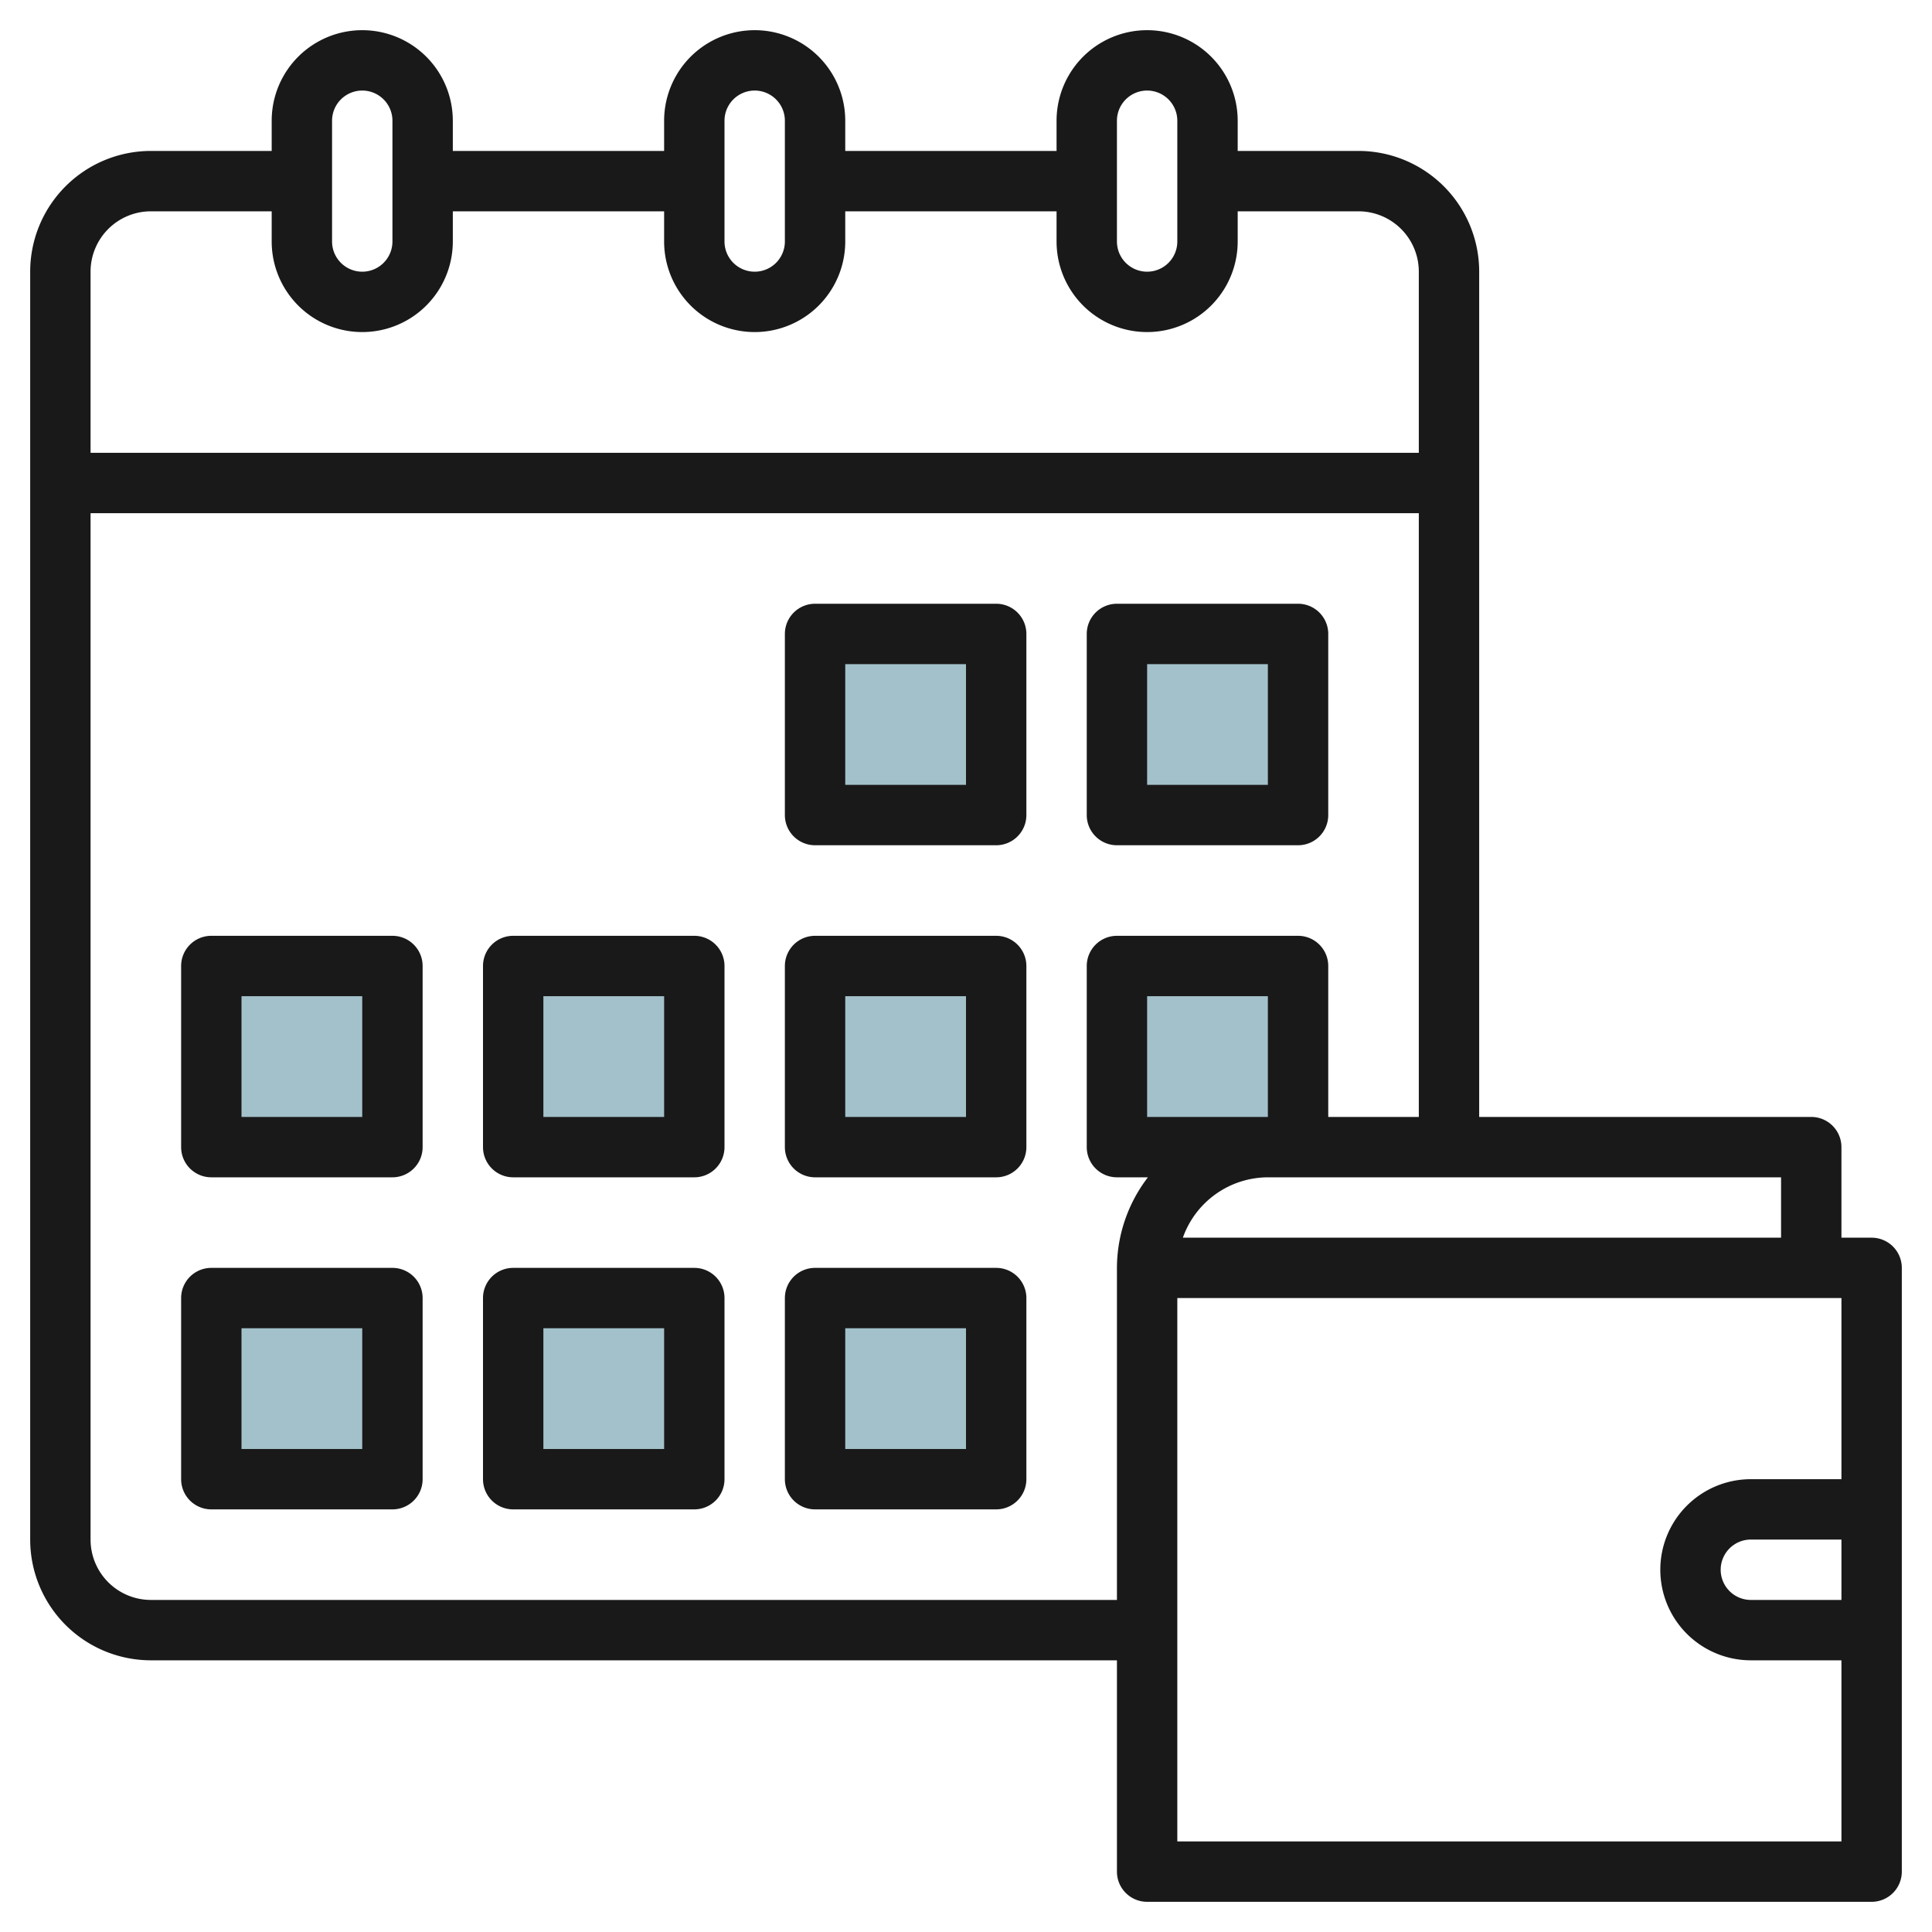
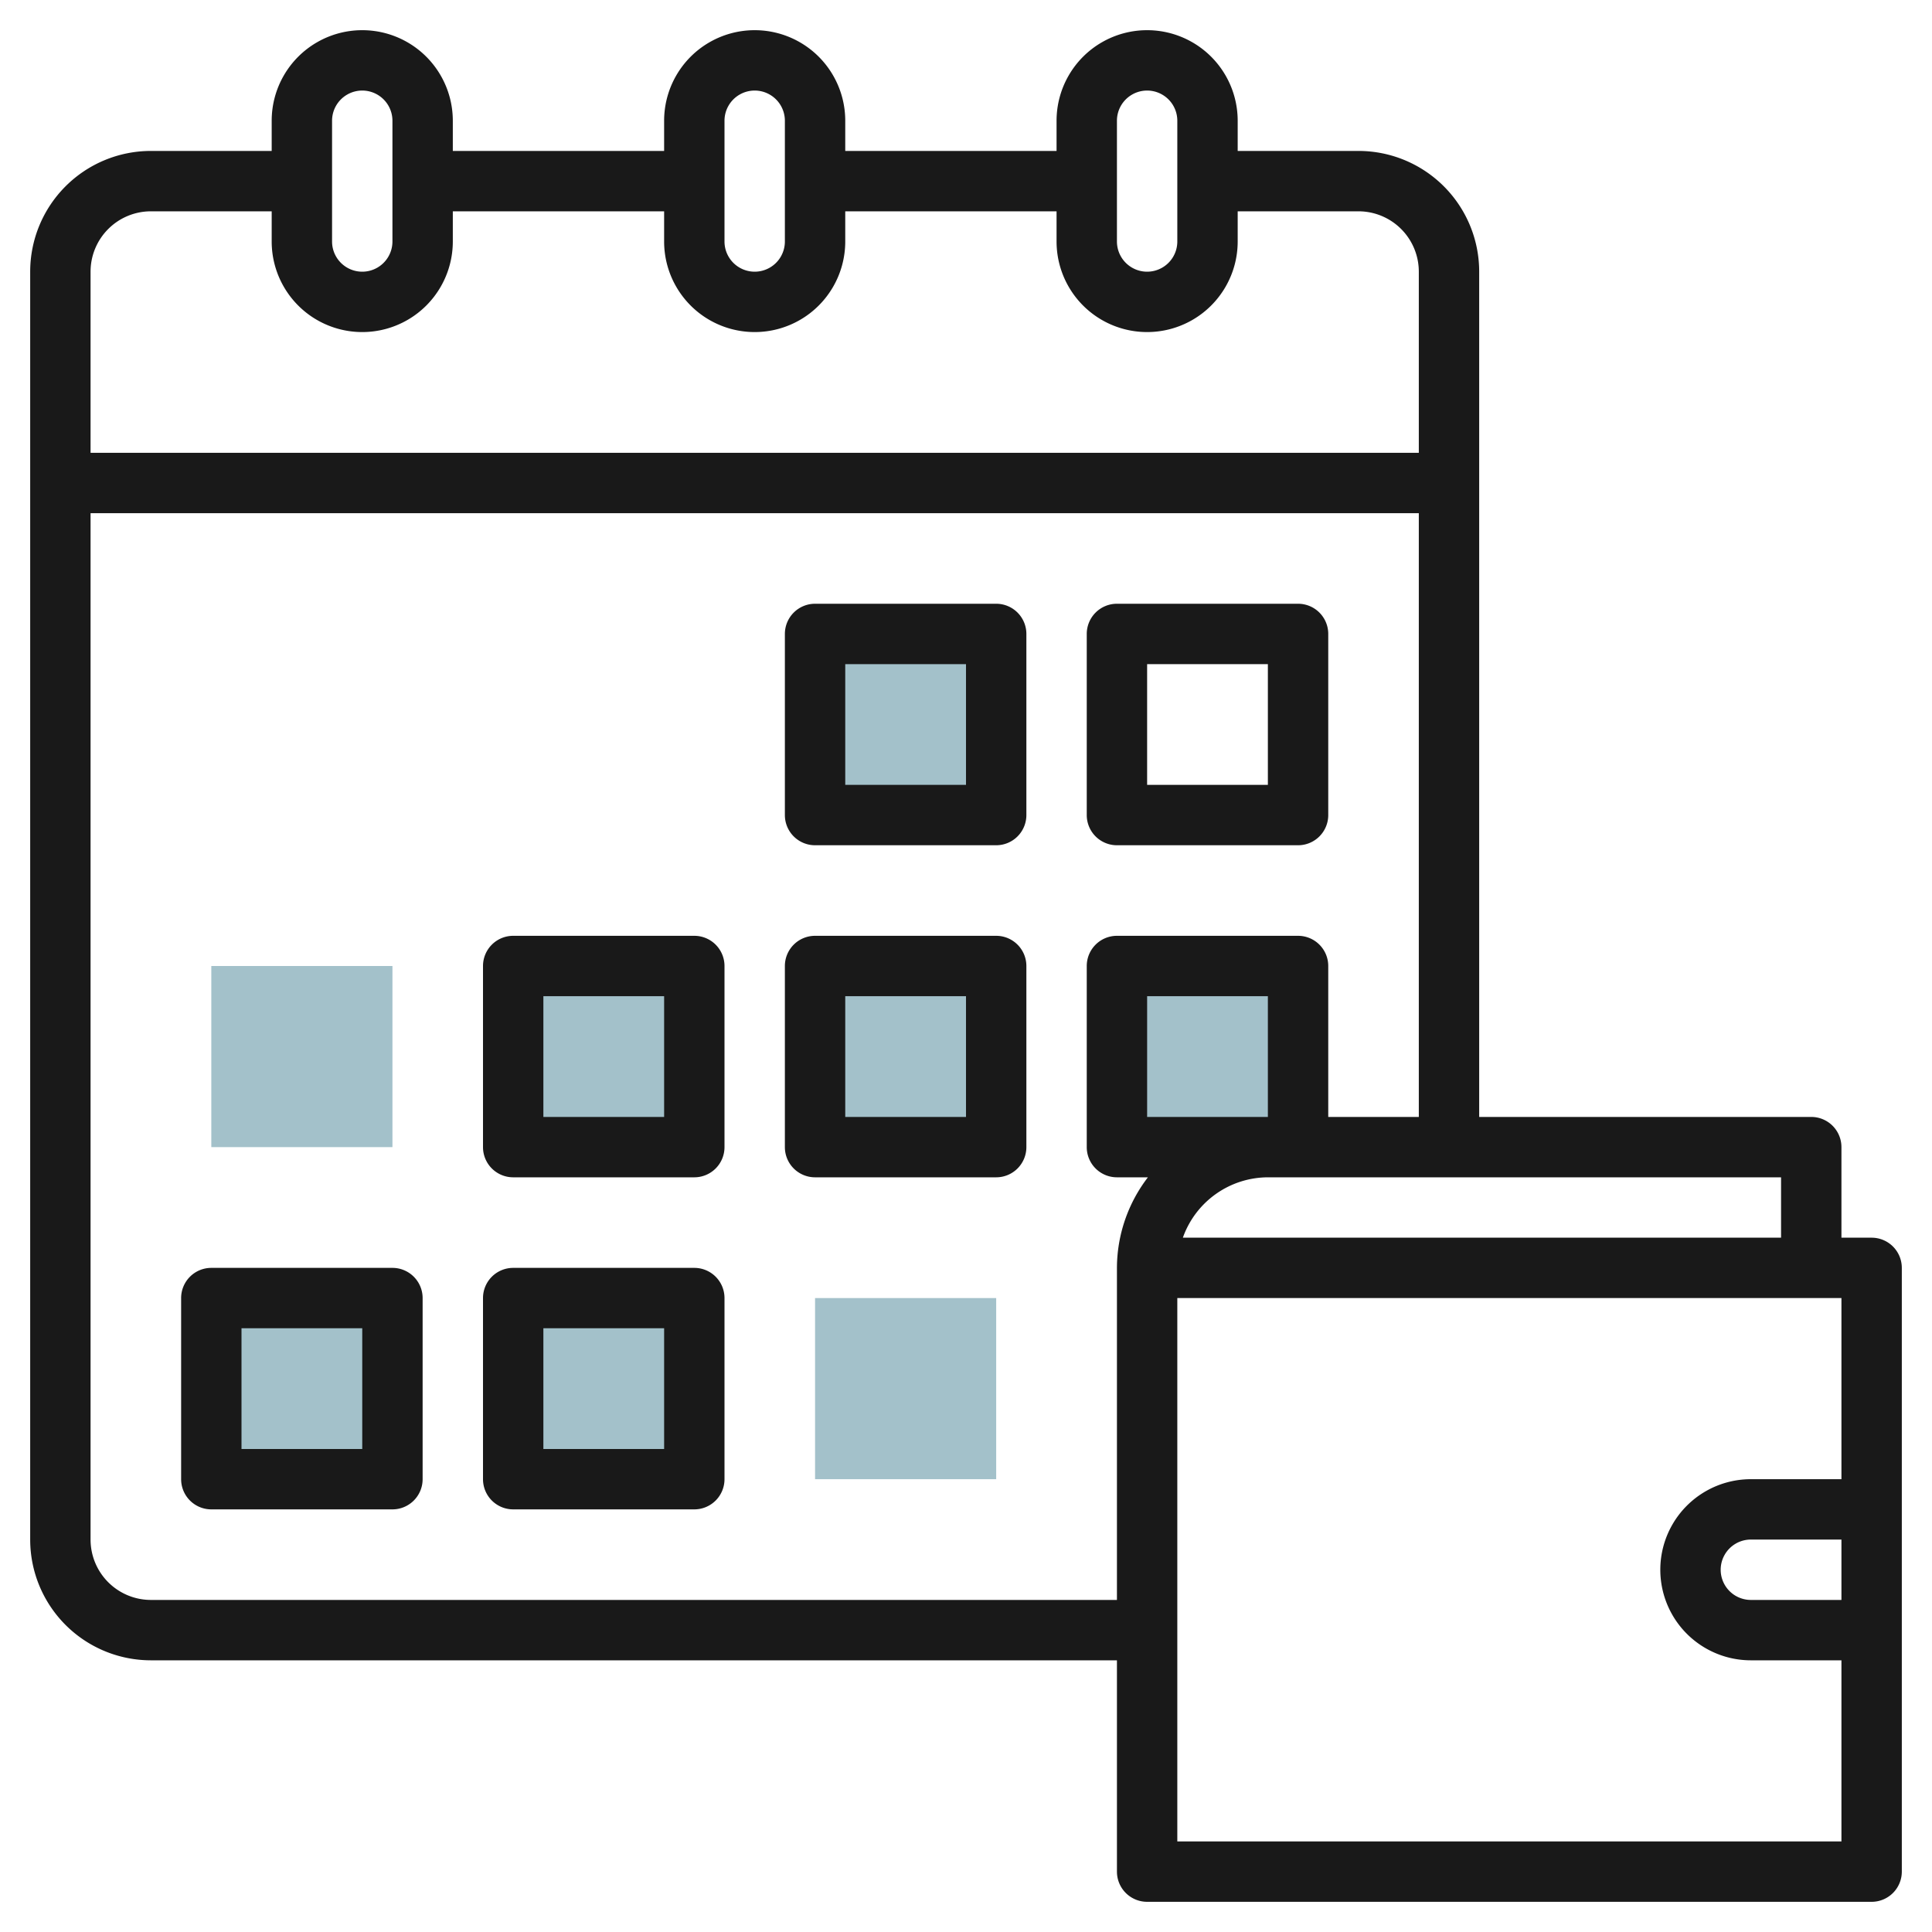
<svg xmlns="http://www.w3.org/2000/svg" id="Layer_3" height="512" viewBox="0 0 64 64" width="512" data-name="Layer 3">
  <g fill="#a3c1ca">
    <path d="m27 21h6v6h-6z" />
-     <path d="m37 21h6v6h-6z" />
    <path d="m7 32h6v6h-6z" />
    <path d="m17 32h6v6h-6z" />
    <path d="m27 32h6v6h-6z" />
    <path d="m37 32h6v6h-6z" />
    <path d="m7 43h6v6h-6z" />
    <path d="m17 43h6v6h-6z" />
    <path d="m27 43h6v6h-6z" />
  </g>
  <path d="m62 41h-1v-3a1 1 0 0 0 -1-1h-11v-28a4 4 0 0 0 -4-4h-4v-1a3 3 0 0 0 -6 0v1h-7v-1a3 3 0 0 0 -6 0v1h-7v-1a3 3 0 0 0 -6 0v1h-4a4 4 0 0 0 -4 4v42a4 4 0 0 0 4 4h32v7a1 1 0 0 0 1 1h24a1 1 0 0 0 1-1v-20a1 1 0 0 0 -1-1zm-3-2v2h-19.816a3 3 0 0 1 2.816-2zm-21-2v-4h4v4zm-1-33a1 1 0 0 1 2 0v4a1 1 0 0 1 -2 0zm-13 0a1 1 0 0 1 2 0v4a1 1 0 0 1 -2 0zm-13 0a1 1 0 0 1 2 0v4a1 1 0 0 1 -2 0zm-8 5a2 2 0 0 1 2-2h4v1a3 3 0 0 0 6 0v-1h7v1a3 3 0 0 0 6 0v-1h7v1a3 3 0 0 0 6 0v-1h4a2 2 0 0 1 2 2v6h-44zm34 33v11h-32a2 2 0 0 1 -2-2v-34h44v20h-3v-5a1 1 0 0 0 -1-1h-6a1 1 0 0 0 -1 1v6a1 1 0 0 0 1 1h1.026a4.948 4.948 0 0 0 -1.026 3zm24 11h-3a1 1 0 0 1 0-2h3zm0-4h-3a3 3 0 0 0 0 6h3v6h-22v-18h22z" fill="#191919" />
  <path d="m33 20h-6a1 1 0 0 0 -1 1v6a1 1 0 0 0 1 1h6a1 1 0 0 0 1-1v-6a1 1 0 0 0 -1-1zm-1 6h-4v-4h4z" fill="#191919" />
  <path d="m37 28h6a1 1 0 0 0 1-1v-6a1 1 0 0 0 -1-1h-6a1 1 0 0 0 -1 1v6a1 1 0 0 0 1 1zm1-6h4v4h-4z" fill="#191919" />
-   <path d="m13 31h-6a1 1 0 0 0 -1 1v6a1 1 0 0 0 1 1h6a1 1 0 0 0 1-1v-6a1 1 0 0 0 -1-1zm-1 6h-4v-4h4z" fill="#191919" />
  <path d="m23 31h-6a1 1 0 0 0 -1 1v6a1 1 0 0 0 1 1h6a1 1 0 0 0 1-1v-6a1 1 0 0 0 -1-1zm-1 6h-4v-4h4z" fill="#191919" />
  <path d="m33 31h-6a1 1 0 0 0 -1 1v6a1 1 0 0 0 1 1h6a1 1 0 0 0 1-1v-6a1 1 0 0 0 -1-1zm-1 6h-4v-4h4z" fill="#191919" />
  <path d="m13 42h-6a1 1 0 0 0 -1 1v6a1 1 0 0 0 1 1h6a1 1 0 0 0 1-1v-6a1 1 0 0 0 -1-1zm-1 6h-4v-4h4z" fill="#191919" />
  <path d="m23 42h-6a1 1 0 0 0 -1 1v6a1 1 0 0 0 1 1h6a1 1 0 0 0 1-1v-6a1 1 0 0 0 -1-1zm-1 6h-4v-4h4z" fill="#191919" />
-   <path d="m33 42h-6a1 1 0 0 0 -1 1v6a1 1 0 0 0 1 1h6a1 1 0 0 0 1-1v-6a1 1 0 0 0 -1-1zm-1 6h-4v-4h4z" fill="#191919" />
</svg>